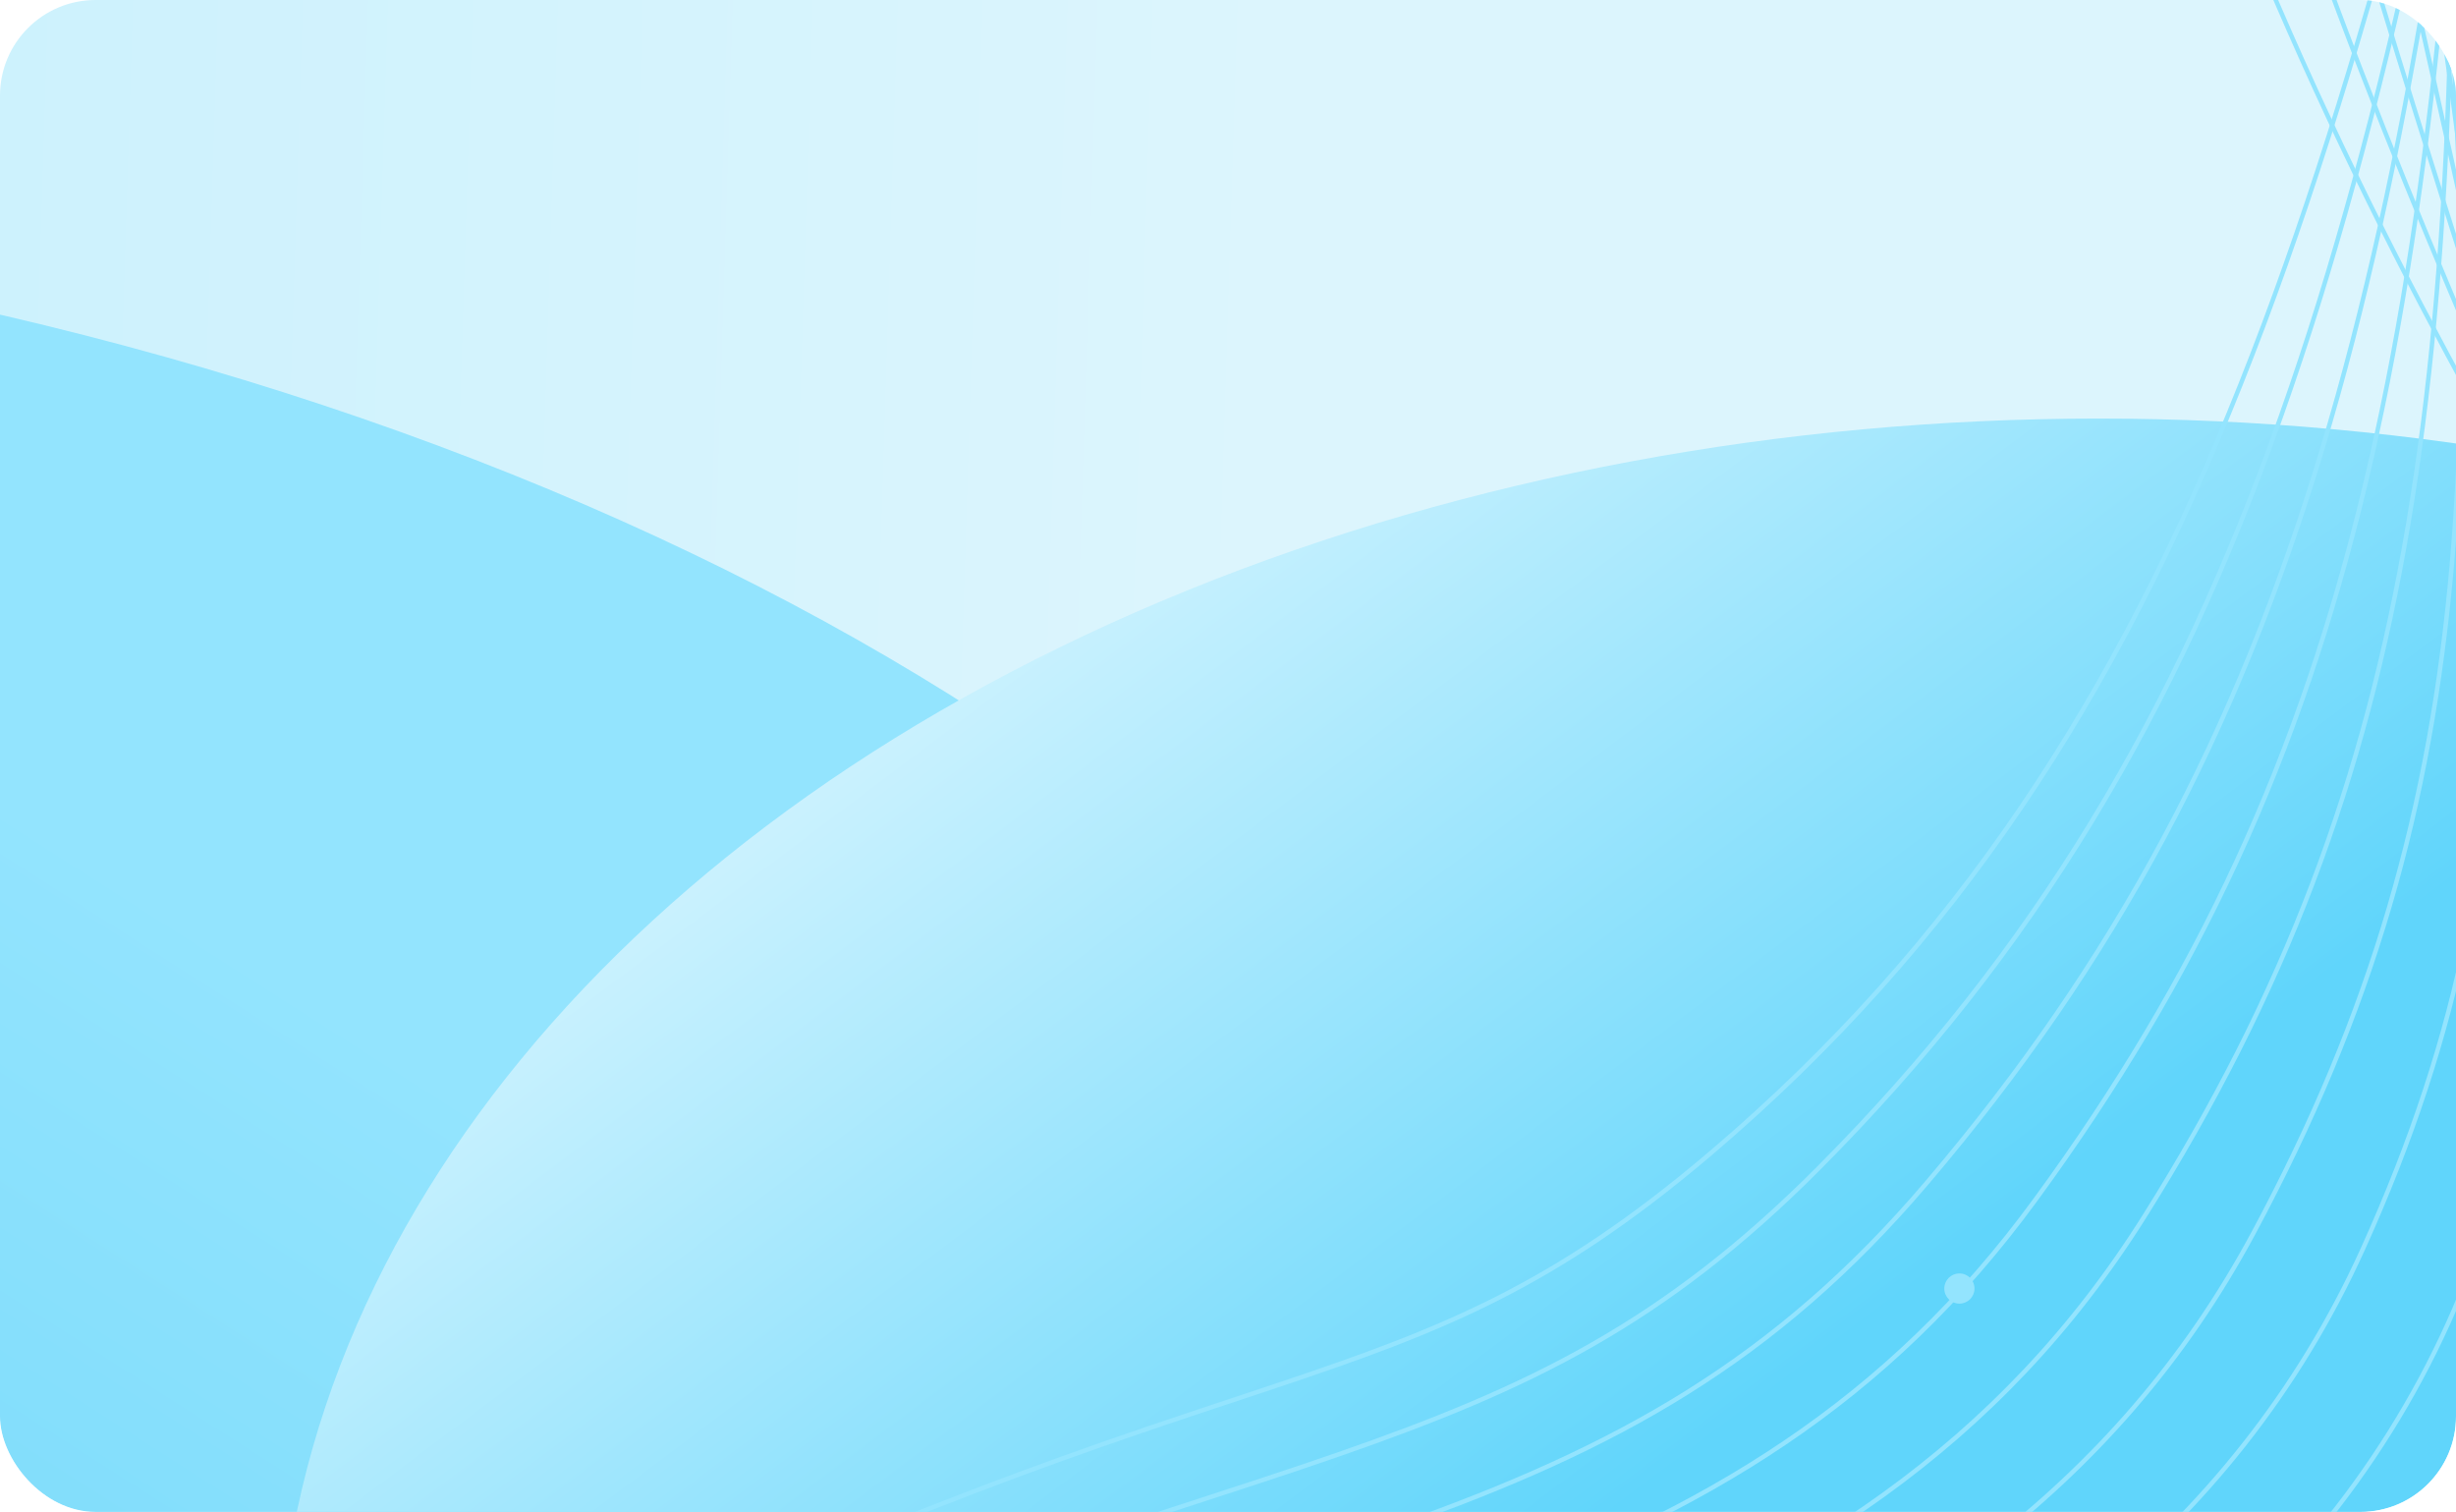
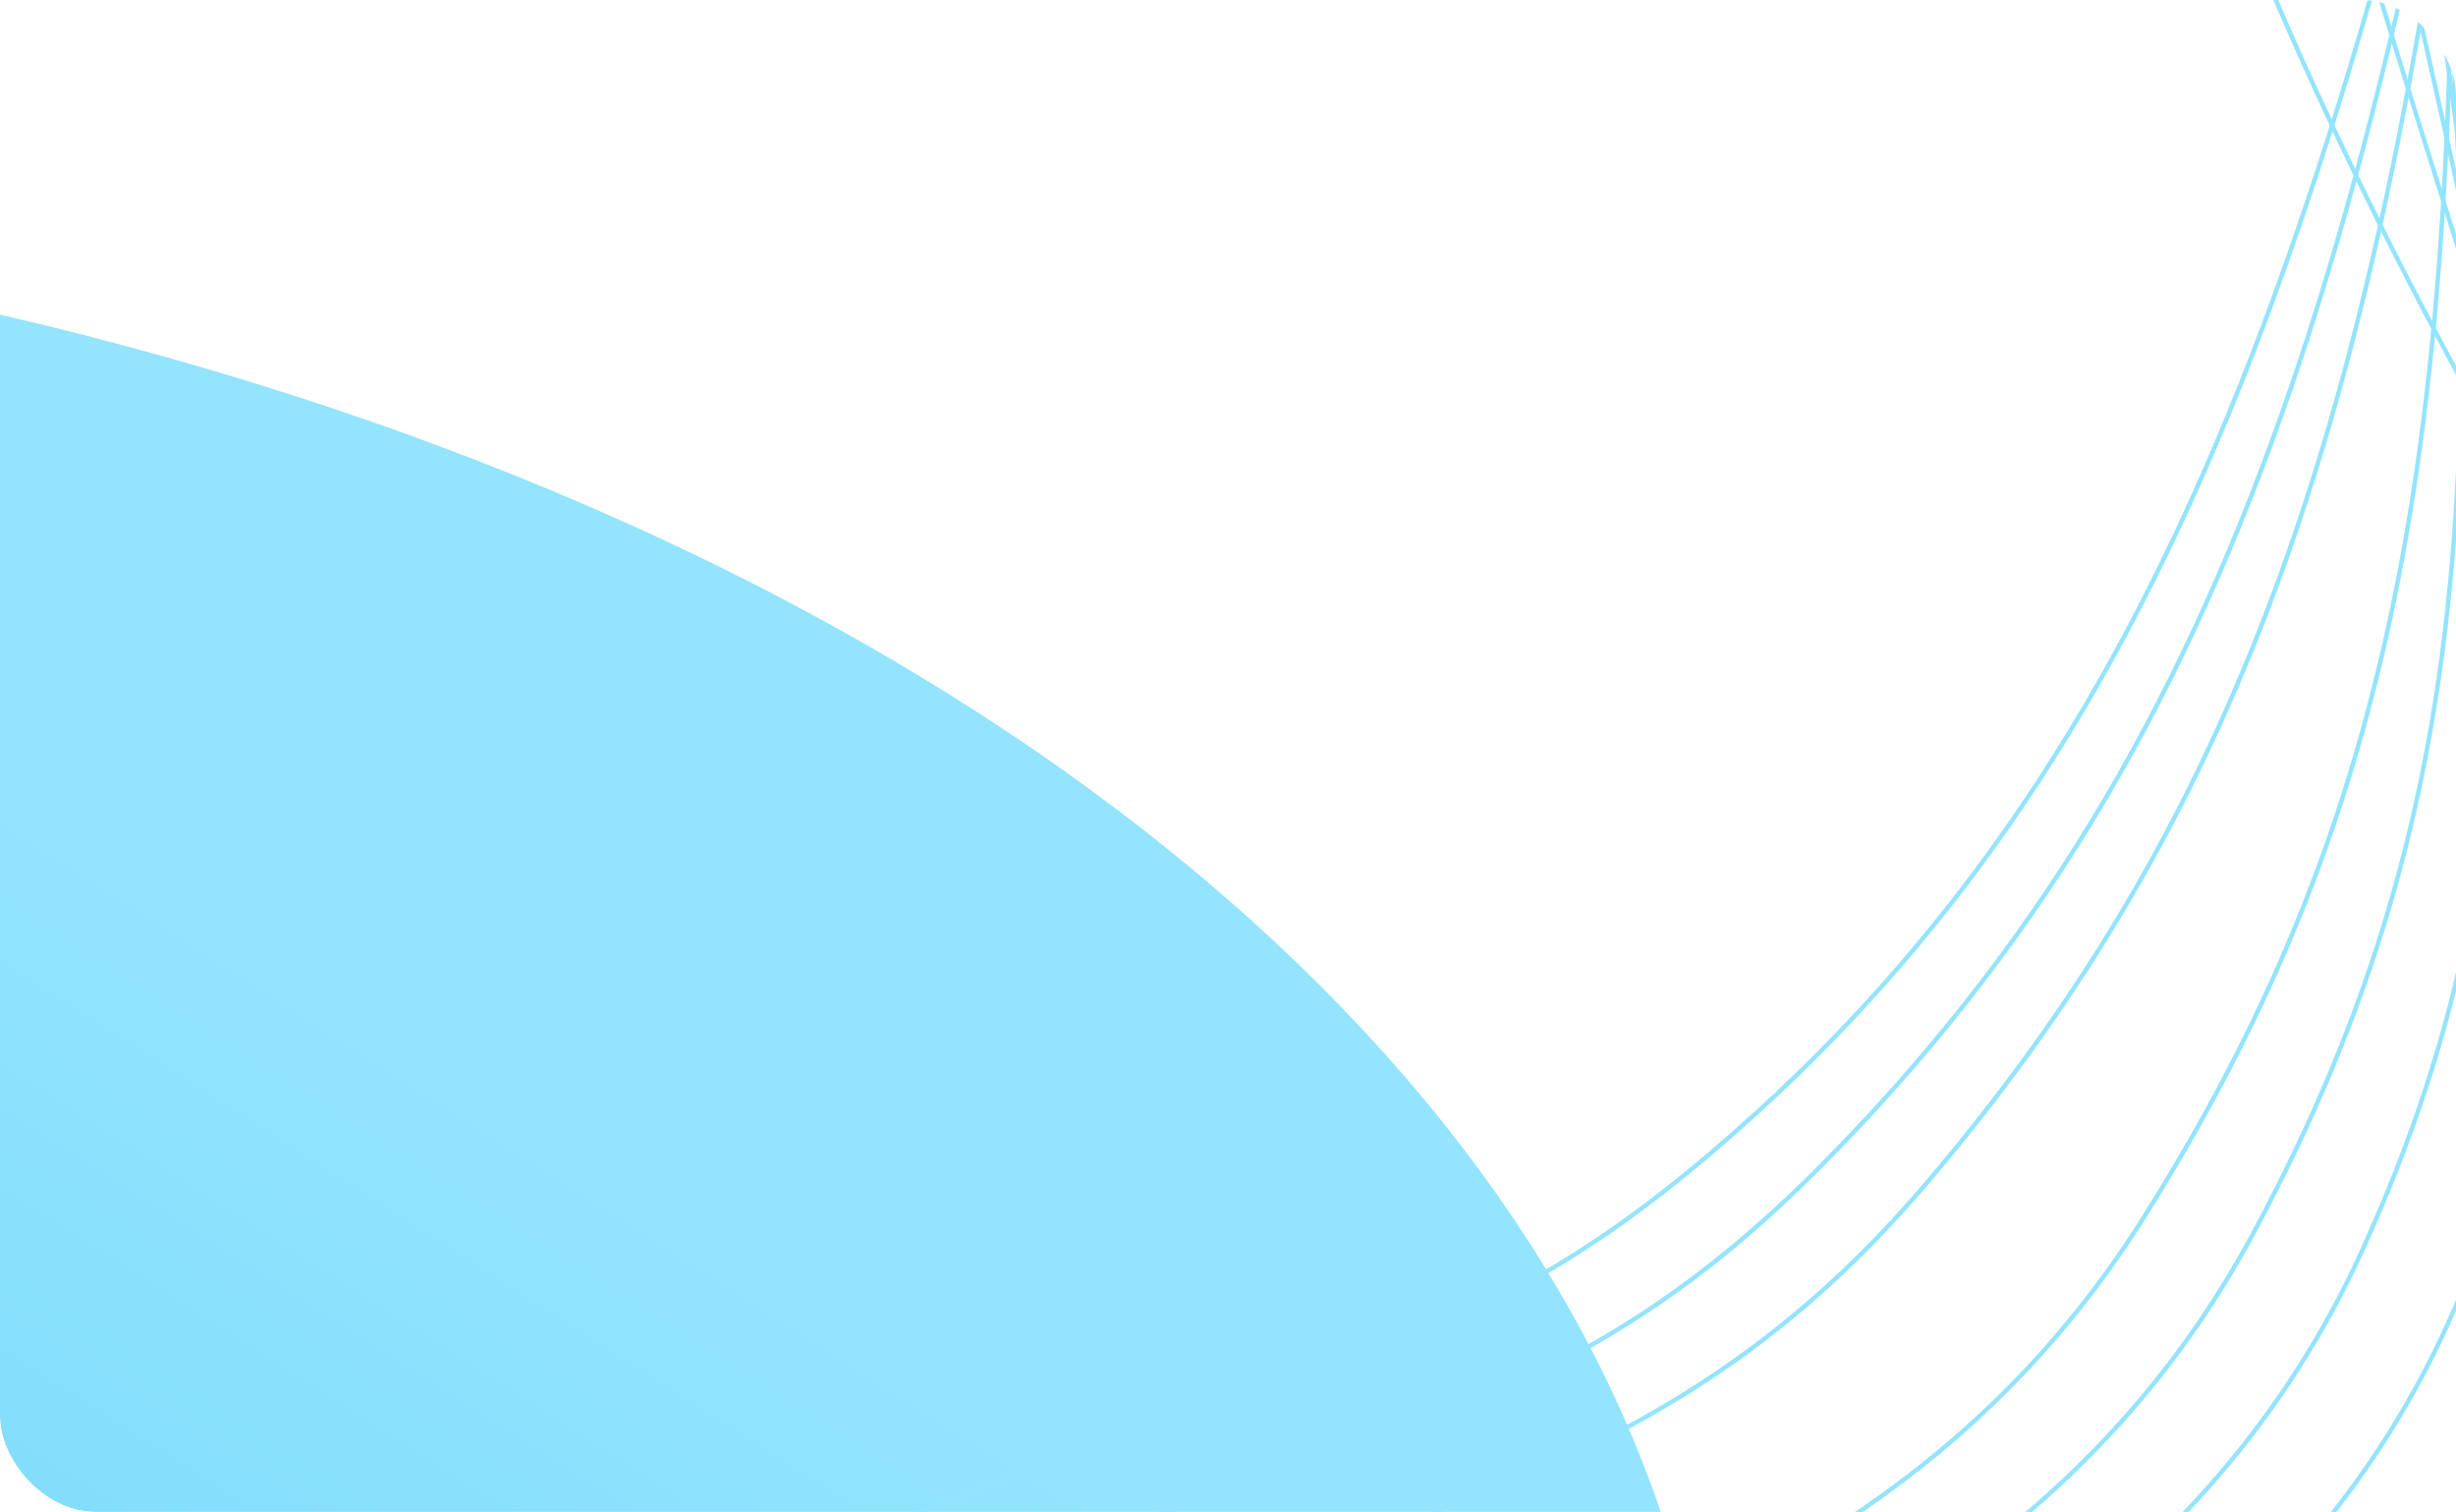
<svg xmlns="http://www.w3.org/2000/svg" width="411" height="253" viewBox="0 0 411 253" fill="none">
  <g clip-path="url(#clip0_1188_3123)">
    <rect width="411" height="253" rx="16" fill="white" />
    <g clip-path="url(#clip1_1188_3123)">
-       <rect width="970.669" height="546.002" transform="translate(-527 -159)" fill="url(#paint0_linear_1188_3123)" />
      <g filter="url(#filter0_if_1188_3123)">
        <ellipse cx="-153.827" cy="282.047" rx="441.309" ry="274.377" fill="url(#paint1_linear_1188_3123)" />
      </g>
      <g filter="url(#filter1_if_1188_3123)">
-         <ellipse cx="351.162" cy="256.627" rx="304.776" ry="214.365" fill="url(#paint2_linear_1188_3123)" />
-       </g>
+         </g>
      <path d="M-532.678 310.217C-349.143 269.571 -155.401 277.939 -64.271 314.213C11.701 344.459 27.386 368.37 95.455 382.398C243.169 412.834 446.924 357.442 468.563 219.909C479.222 152.159 430.504 112.949 383.073 5.141C340.407 -91.84 301.519 -240.061 331.358 -455.196" stroke="#93E4FE" stroke-width="0.743" stroke-miterlimit="10" />
-       <path d="M-533.658 365.065C-367.326 305.939 -154.638 297.468 -69.768 324.973C2.533 348.405 22.733 363.4 94.6 372.33C240.178 390.418 421.332 344.076 450.291 217.107C465.933 148.512 428.315 103.699 387.555 -8.308C352.488 -104.69 318.174 -250.259 345.532 -460.025" stroke="#93E4FE" stroke-width="0.743" stroke-miterlimit="10" />
      <path d="M-454.573 394.976C-311.223 329.944 -153.681 316.979 -75.376 335.874C-6.357 352.525 17.771 358.845 93.652 362.416C236.74 369.129 397.013 330.844 431.982 214.43C452.935 144.684 425.912 94.917 391.989 -21.675C364.212 -117.15 334.775 -260.414 359.638 -464.831" stroke="#93E4FE" stroke-width="0.743" stroke-miterlimit="10" />
      <path d="M-385.059 412.805C-261.81 335.581 -152.356 336.18 -80.983 346.772C-14.806 356.594 12.649 354.64 92.708 352.501C233.109 348.746 373.928 317.756 413.681 211.754C440.331 140.689 423.236 86.427 396.429 -35.04C375.609 -129.381 351.389 -270.572 373.74 -469.67" stroke="#93E4FE" stroke-width="0.743" stroke-miterlimit="10" />
      <path d="M-355.884 453.399C-252.719 364.008 -150.573 354.77 -86.511 357.577C-22.713 360.36 7.577 350.718 91.824 342.492C229.485 329.073 351.983 304.852 395.413 208.999C428.22 136.61 420.232 78.082 400.899 -48.456C386.686 -141.485 368.015 -280.741 387.898 -474.51" stroke="#93E4FE" stroke-width="0.743" stroke-miterlimit="10" />
      <path d="M-326.714 493.98C-243.62 392.402 -148.495 372.613 -92.035 368.372C-30.218 363.73 2.525 347.152 90.944 332.485C225.918 310.095 330.955 292.339 377.152 206.244C416.614 132.698 416.805 69.837 405.371 -61.87C397.414 -153.51 384.656 -290.916 402.032 -479.324" stroke="#93E4FE" stroke-width="0.743" stroke-miterlimit="10" />
      <path d="M-297.55 534.548C-234.553 420.806 -146.292 389.534 -97.557 379.168C-37.472 366.385 -2.408 343.992 90.066 322.482C222.521 291.673 310.682 280.268 358.898 203.484C405.586 129.132 412.915 61.596 409.846 -75.278C407.821 -165.532 401.29 -301.089 416.171 -484.156" stroke="#93E4FE" stroke-width="0.743" stroke-miterlimit="10" />
-       <path d="M-268.393 575.101C-225.471 449.19 -144.222 405.48 -103.089 389.964C-44.862 367.995 -7.186 341.208 89.179 312.487C219.322 273.696 290.955 268.699 340.639 200.736C395.196 126.108 408.532 53.261 414.303 -88.688C417.923 -177.622 417.909 -311.263 430.295 -488.985" stroke="#93E4FE" stroke-width="0.743" stroke-miterlimit="10" />
      <path d="M-239.227 615.635C-216.378 477.559 -135.069 430.602 -108.583 400.735C-65.264 351.88 -11.726 338.744 88.327 302.468C216.395 256.043 271.625 257.65 322.407 197.973C385.49 123.856 403.694 44.725 418.797 -102.089C427.82 -189.823 434.558 -321.43 444.461 -493.799" stroke="#93E4FE" stroke-width="0.743" stroke-miterlimit="10" />
      <path d="M-210.019 656.535C-207.238 506.247 -136.22 441.373 -114.017 411.809C-72.569 356.624 -15.957 336.879 87.593 292.738C213.904 238.877 252.643 247.42 304.375 195.447C376.66 122.821 398.637 36.114 423.507 -115.359C437.746 -202.077 451.426 -331.54 458.833 -498.625" stroke="#93E4FE" stroke-width="0.743" stroke-miterlimit="10" />
      <path d="M-180.788 697.467C-198.079 534.966 -141.627 450.655 -119.432 422.904C-73.799 365.849 -19.921 335.291 86.867 282.998C211.681 221.866 233.639 237.759 286.337 192.916C368.456 123.042 393.184 27.178 428.221 -128.643C447.534 -214.536 468.308 -341.654 473.222 -503.459" stroke="#93E4FE" stroke-width="0.743" stroke-miterlimit="10" />
-       <circle cx="327.897" cy="215.618" r="2.528" fill="#93E4FE" />
    </g>
  </g>
  <defs>
    <filter id="filter0_if_1188_3123" x="-605.618" y="-2.812" width="903.582" height="587.014" filterUnits="userSpaceOnUse" color-interpolation-filters="sRGB">
      <feFlood flood-opacity="0" result="BackgroundImageFix" />
      <feBlend mode="normal" in="SourceGraphic" in2="BackgroundImageFix" result="shape" />
      <feColorMatrix in="SourceAlpha" type="matrix" values="0 0 0 0 0 0 0 0 0 0 0 0 0 0 0 0 0 0 127 0" result="hardAlpha" />
      <feOffset dy="27.778" />
      <feGaussianBlur stdDeviation="52.412" />
      <feComposite in2="hardAlpha" operator="arithmetic" k2="-1" k3="1" />
      <feColorMatrix type="matrix" values="0 0 0 0 0.863 0 0 0 0 0.961 0 0 0 0 0.992 0 0 0 1 0" />
      <feBlend mode="normal" in2="shape" result="effect1_innerShadow_1188_3123" />
      <feGaussianBlur stdDeviation="5.241" result="effect2_foregroundBlur_1188_3123" />
    </filter>
    <filter id="filter1_if_1188_3123" x="20.181" y="16.056" width="661.963" height="482.714" filterUnits="userSpaceOnUse" color-interpolation-filters="sRGB">
      <feFlood flood-opacity="0" result="BackgroundImageFix" />
      <feBlend mode="normal" in="SourceGraphic" in2="BackgroundImageFix" result="shape" />
      <feColorMatrix in="SourceAlpha" type="matrix" values="0 0 0 0 0 0 0 0 0 0 0 0 0 0 0 0 0 0 127 0" result="hardAlpha" />
      <feOffset dy="27.778" />
      <feGaussianBlur stdDeviation="52.412" />
      <feComposite in2="hardAlpha" operator="arithmetic" k2="-1" k3="1" />
      <feColorMatrix type="matrix" values="0 0 0 0 0.863 0 0 0 0 0.961 0 0 0 0 0.992 0 0 0 1 0" />
      <feBlend mode="normal" in2="shape" result="effect1_innerShadow_1188_3123" />
      <feGaussianBlur stdDeviation="13.103" result="effect2_foregroundBlur_1188_3123" />
    </filter>
    <linearGradient id="paint0_linear_1188_3123" x1="742.709" y1="112.176" x2="-294.249" y2="79.513" gradientUnits="userSpaceOnUse">
      <stop stop-color="#DCF5FD" />
      <stop offset="1" stop-color="#93E4FE" />
    </linearGradient>
    <linearGradient id="paint1_linear_1188_3123" x1="-153.827" y1="7.67" x2="-460.452" y2="487.807" gradientUnits="userSpaceOnUse">
      <stop stop-color="#93E4FE" />
      <stop offset="1" stop-color="#30BFEE" />
    </linearGradient>
    <linearGradient id="paint2_linear_1188_3123" x1="156.19" y1="22.083" x2="294.993" y2="206.539" gradientUnits="userSpaceOnUse">
      <stop stop-color="#EAFAFF" />
      <stop offset="1" stop-color="#60D5FB" />
    </linearGradient>
    <clipPath id="clip0_1188_3123">
      <rect width="411" height="253" rx="16" fill="white" />
    </clipPath>
    <clipPath id="clip1_1188_3123">
      <rect width="970.669" height="546.002" fill="white" transform="translate(-527 -159)" />
    </clipPath>
  </defs>
</svg>